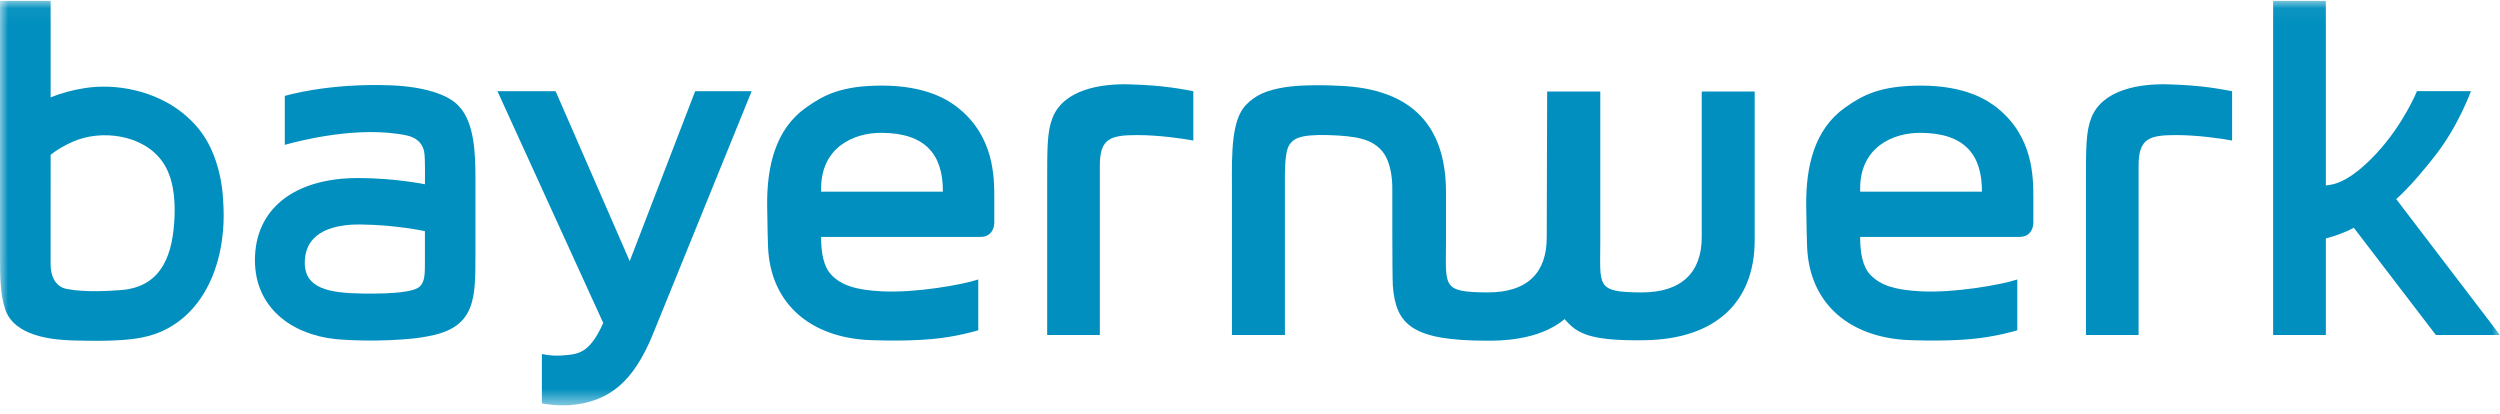
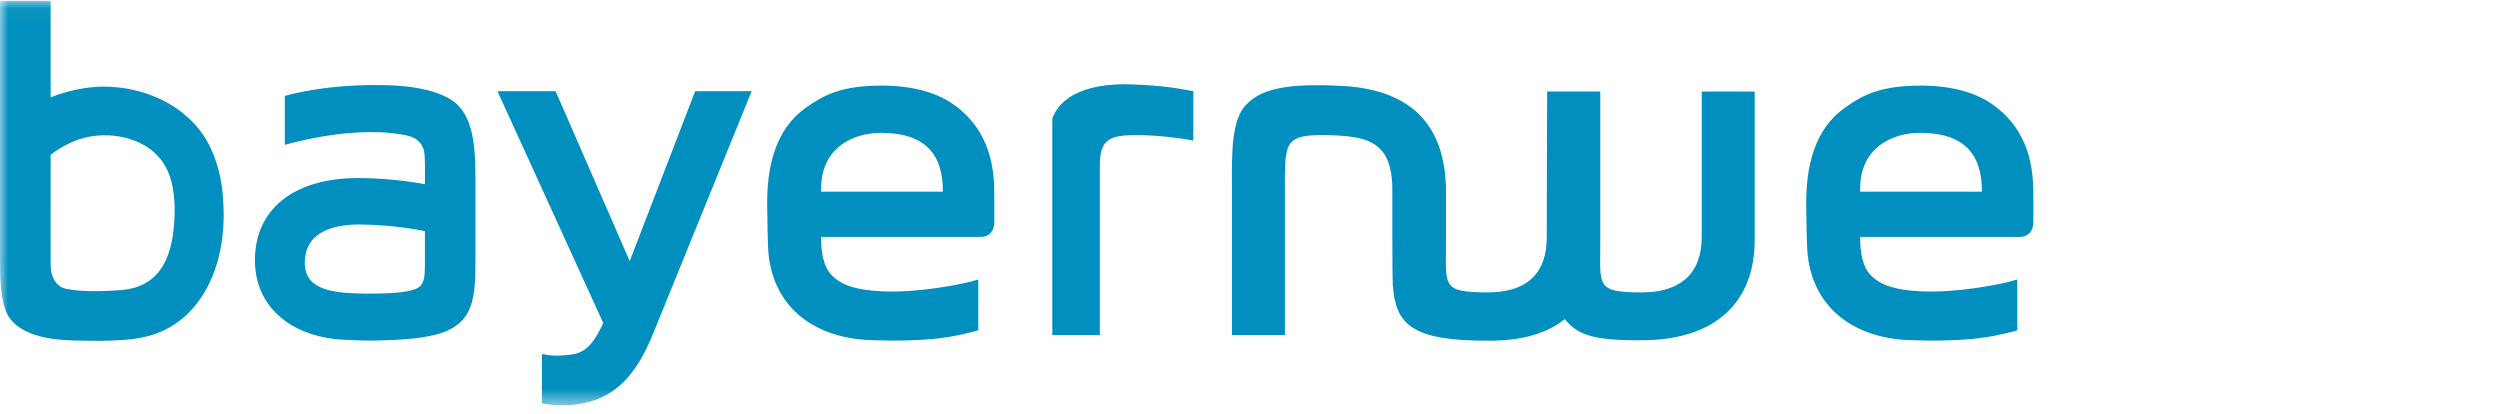
<svg xmlns="http://www.w3.org/2000/svg" width="151" height="25" viewBox="0 0 151 25" fill="none">
  <mask id="mask0_14155_6343" style="mask-type:luminance" maskUnits="userSpaceOnUse" x="0" y="0" width="151" height="25">
    <path d="M0 24.484H151V0.054H0V24.484Z" fill="white" />
  </mask>
  <g mask="url(#mask0_14155_6343)">
    <path d="M41.988 5.51L38.035 15.773L33.559 5.51H30.047L36.436 19.509C35.684 21.174 35.07 21.363 34.288 21.443C33.619 21.515 33.216 21.484 32.73 21.383V24.364C33.16 24.444 33.565 24.484 34.006 24.484C34.12 24.484 34.235 24.482 34.365 24.476C36.787 24.298 38.25 23.067 39.42 20.222L45.399 5.51H41.988Z" fill="#008FBE" />
-     <path d="M144.731 12.025C145.55 11.304 146.523 10.124 147.103 9.374C148.524 7.545 149.238 5.511 149.245 5.504H145.985C145.985 5.504 145.186 7.494 143.53 9.273C141.884 11.04 140.925 11.162 140.481 11.197V0.052H137.297V20.234H140.481V14.404C141.047 14.247 141.642 14.047 142.169 13.755L147.127 20.234H150.995L144.731 12.025Z" fill="#008FBE" />
    <path d="M87.338 14.566C87.338 17.311 87.057 17.641 89.813 17.662C92.313 17.677 93.428 16.424 93.423 14.331L93.448 5.527L96.657 5.528C96.657 5.528 96.654 13.853 96.657 14.566C96.665 17.266 96.339 17.654 99.144 17.662C101.594 17.668 102.786 16.424 102.784 14.331V5.527H105.983V14.525C105.975 18.216 103.66 20.483 99.34 20.549C95.998 20.601 95.236 20.138 94.505 19.271C92.925 20.608 90.466 20.578 89.841 20.578C85.299 20.578 84.308 19.622 84.127 17.258C84.088 16.641 84.096 11.616 84.096 11.616C84.124 10.529 83.918 9.586 83.407 9.045C82.81 8.415 81.981 8.212 80.22 8.159C79.407 8.135 78.764 8.187 78.406 8.327C77.799 8.566 77.732 9.067 77.684 9.365C77.585 9.893 77.608 11.233 77.608 11.233V20.235H74.409V11.212C74.4 9.319 74.373 7.26 75.247 6.347C75.82 5.747 76.484 5.451 77.611 5.268C78.561 5.112 80.221 5.129 81.261 5.201C85.76 5.511 87.338 8.097 87.338 11.617C87.338 11.617 87.336 14.566 87.338 14.566Z" fill="#008FBE" />
-     <path d="M130.945 5.094C129.245 5.046 126.962 5.397 126.301 7.153C125.99 7.981 125.99 8.944 125.993 11.013V20.234H129.171V14.068V9.999C129.171 8.364 129.807 8.157 131.444 8.159C132.697 8.161 134.073 8.35 134.819 8.489V5.509C134.162 5.391 133.097 5.155 130.945 5.094Z" fill="#008FBE" />
    <path d="M28.717 10.668C28.709 9.398 28.681 7.444 27.735 6.434C27.107 5.705 25.591 5.235 23.637 5.155C19.794 5.003 17.212 5.79 17.201 5.794V8.749C18.023 8.518 21.693 7.555 24.612 8.191C25.239 8.336 25.54 8.734 25.621 9.167C25.697 9.575 25.665 11.129 25.665 11.129L25.663 11.128C25.659 11.128 23.835 10.754 21.637 10.754C17.726 10.752 15.398 12.655 15.398 15.713C15.398 18.578 17.601 20.185 20.219 20.476C20.631 20.524 21.697 20.579 22.675 20.569C23.82 20.556 24.89 20.467 25.342 20.399C26.603 20.207 27.882 19.901 28.397 18.572C28.73 17.718 28.709 16.63 28.717 15.443V10.668ZM25.375 17.287C25.041 17.63 23.818 17.755 21.942 17.732C19.827 17.704 18.356 17.415 18.41 15.783C18.474 13.92 20.283 13.547 21.754 13.559C23.96 13.579 25.665 13.964 25.665 13.964V15.766C25.665 16.533 25.665 16.992 25.375 17.287Z" fill="#008FBE" />
    <path d="M122.814 11.989C122.814 10.702 122.814 8.28 120.654 6.536C120.056 6.052 118.717 5.163 115.987 5.17C113.58 5.177 112.511 5.738 111.437 6.5C109.588 7.814 109.069 10.053 109.095 12.439C109.109 13.681 109.139 14.672 109.151 14.942C109.287 18.115 111.429 20.259 114.998 20.526C115.283 20.549 117.285 20.632 118.986 20.485C120.55 20.351 121.835 19.953 121.843 19.95V16.88C120.897 17.197 118.053 17.704 116.017 17.596C114.437 17.515 113.592 17.229 112.997 16.626C112.49 16.115 112.353 15.251 112.353 14.309H122.005C122.492 14.309 122.795 13.967 122.814 13.469V11.989ZM119.709 11.575H112.353V11.387C112.353 8.906 114.307 8.013 116.003 8.023C118.644 8.035 119.718 9.325 119.709 11.575Z" fill="#008FBE" />
    <path d="M13.478 12.161C13.472 12.018 13.492 12.364 13.478 12.161V12.161Z" fill="#008FBE" />
    <path d="M13.48 12.158C13.435 11.08 13.202 9.987 12.752 9.001C12.345 8.111 11.766 7.409 11.001 6.801C9.357 5.493 7.032 5.013 5.105 5.324C4.387 5.439 3.727 5.606 3.059 5.887V0.054H0.001C-0 0.054 -0 14.17 0.001 15.614C0.001 16.632 0.008 17.816 0.325 18.716C0.602 19.504 1.323 19.968 2.09 20.219C2.831 20.459 3.619 20.537 4.394 20.563C4.887 20.577 5.382 20.582 5.875 20.586C6.349 20.587 6.885 20.572 7.354 20.538C8.237 20.476 9.052 20.349 9.864 19.969C10.589 19.629 11.228 19.129 11.742 18.515C12.812 17.244 13.327 15.577 13.471 13.942C13.523 13.346 13.522 12.753 13.48 12.158ZM10.542 13.069C10.46 15.217 9.874 17.329 7.298 17.521C6.742 17.561 5.193 17.68 4.016 17.451C3.503 17.352 3.059 16.887 3.057 15.958C3.057 15.696 3.059 9.345 3.059 9.345C3.462 9.032 3.909 8.776 4.377 8.568C6.09 7.8 8.64 8.112 9.807 9.76C10.47 10.696 10.585 11.979 10.542 13.069Z" fill="#008FBE" />
-     <path d="M68.204 5.094C66.504 5.046 64.22 5.397 63.559 7.153C63.248 7.981 63.248 8.944 63.25 11.013V20.234H66.43V14.068V9.999C66.43 8.364 67.065 8.157 68.702 8.159C69.956 8.161 71.331 8.35 72.077 8.489V5.509C71.42 5.391 70.355 5.155 68.204 5.094Z" fill="#008FBE" />
+     <path d="M68.204 5.094C66.504 5.046 64.22 5.397 63.559 7.153V20.234H66.43V14.068V9.999C66.43 8.364 67.065 8.157 68.702 8.159C69.956 8.161 71.331 8.35 72.077 8.489V5.509C71.42 5.391 70.355 5.155 68.204 5.094Z" fill="#008FBE" />
    <path d="M60.055 11.989C60.055 10.702 60.055 8.28 57.897 6.536C57.297 6.052 55.96 5.163 53.227 5.17C50.819 5.177 49.753 5.738 48.679 6.5C46.83 7.814 46.311 10.053 46.337 12.439C46.35 13.681 46.381 14.672 46.392 14.942C46.528 18.115 48.671 20.259 52.242 20.526C52.525 20.549 54.526 20.632 56.227 20.485C57.791 20.351 59.076 19.953 59.087 19.95V16.88C58.139 17.197 55.294 17.704 53.258 17.596C51.678 17.515 50.836 17.229 50.238 16.626C49.732 16.115 49.594 15.251 49.594 14.309H59.246C59.733 14.309 60.036 13.967 60.055 13.469V11.989ZM56.951 11.575H49.596V11.387C49.596 8.906 51.549 8.013 53.247 8.023C55.885 8.035 56.961 9.325 56.951 11.575Z" fill="#008FBE" />
  </g>
</svg>